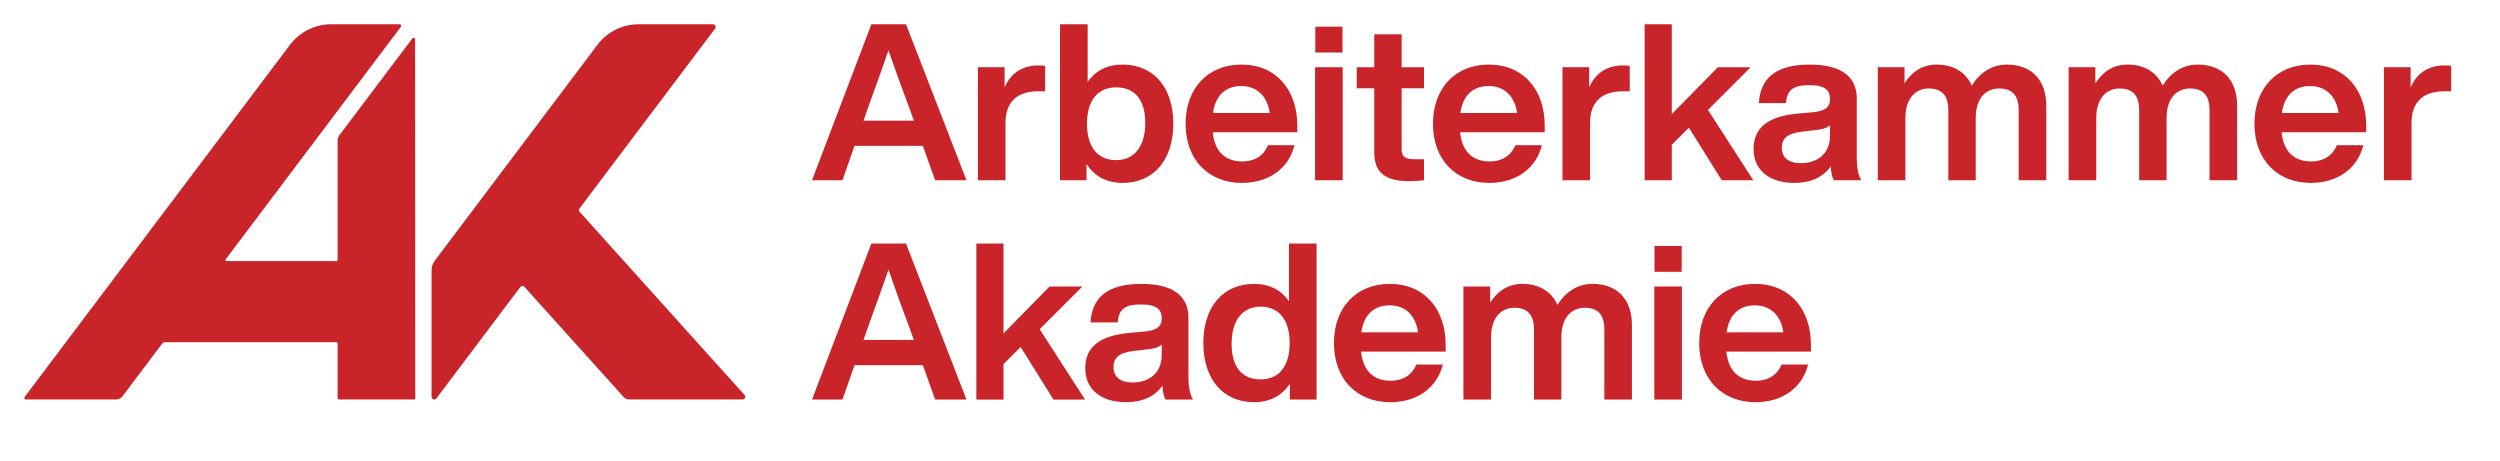
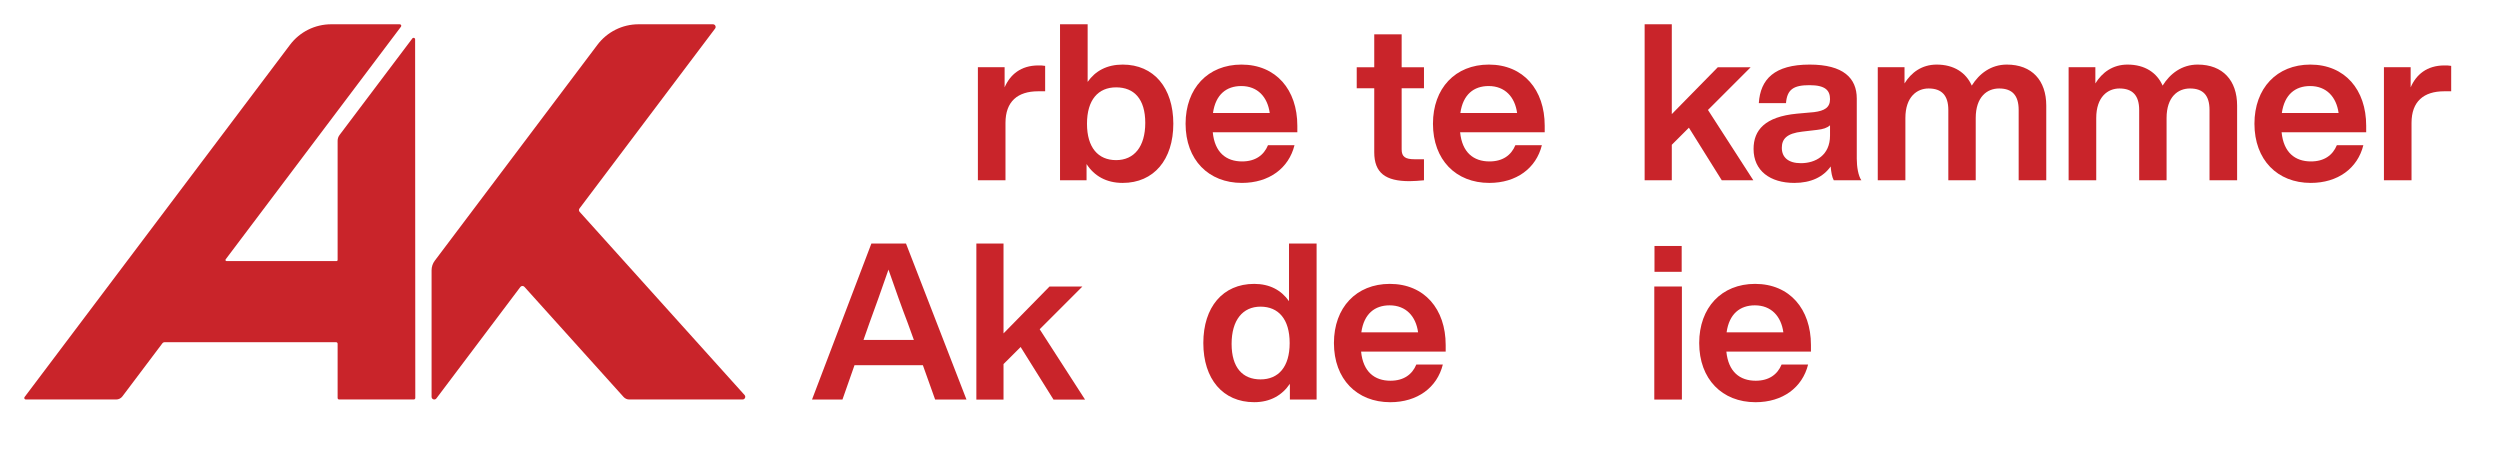
<svg xmlns="http://www.w3.org/2000/svg" width="103px" height="19px" viewBox="0 0 103 19" version="1.1">
  <title>AK-Akademie21 (2)</title>
  <defs>
    <filter id="filter-1">
      <feColorMatrix in="SourceGraphic" type="matrix" values="0 0 0 0 1 0 0 0 0 1 0 0 0 0 1 0 0 0 1 0" />
    </filter>
  </defs>
  <g id="Page-1" stroke="none" stroke-width="1" fill="none" fill-rule="evenodd">
    <g filter="url(#filter-1)" id="AK-Akademie21-(2)">
      <g transform="translate(0.855, 0.855)">
        <g id="Group" transform="translate(0.029, 0.011)" fill="#C9242A" fill-rule="nonzero">
          <g transform="translate(0.113, 0.046)" id="Path">
            <path d="M16.113,15.484 L16.106,0.708 C16.106,0.648 16.029,0.623 15.993,0.67 L12.992,4.65 C12.941,4.718 12.913,4.801 12.913,4.886 L12.913,9.799 C12.913,9.825 12.893,9.845 12.867,9.845 L8.338,9.845 C8.3,9.845 8.279,9.802 8.301,9.772 L15.523,0.188 C15.554,0.147 15.525,0.088 15.473,0.088 L12.647,0.088 C11.98,0.088 11.353,0.401 10.952,0.933 L0.015,15.447 C-0.016,15.488 0.014,15.547 0.065,15.547 L3.791,15.547 C3.891,15.547 3.985,15.5 4.045,15.42 L5.692,13.234 C5.715,13.204 5.749,13.187 5.786,13.187 L12.851,13.187 C12.885,13.187 12.913,13.215 12.913,13.249 L12.913,15.484 C12.913,15.519 12.941,15.547 12.976,15.547 L16.05,15.547 C16.085,15.547 16.113,15.519 16.113,15.484" />
          </g>
        </g>
        <g id="Group" transform="translate(16.744, 0.011)" fill="#C9242A" fill-rule="nonzero">
          <g transform="translate(0.127, 0.057)" id="Path">
            <path d="M12.95,15.352 L6.156,7.806 C6.12,7.767 6.118,7.708 6.149,7.666 L11.736,0.254 C11.79,0.181 11.739,0.077 11.648,0.077 L8.583,0.077 C7.916,0.077 7.289,0.391 6.888,0.923 L0.188,9.816 C0.101,9.93 0.055,10.07 0.055,10.213 L0.055,15.426 C0.055,15.531 0.189,15.576 0.253,15.492 L3.711,10.902 C3.752,10.847 3.834,10.844 3.88,10.895 L7.964,15.43 C8.024,15.498 8.11,15.536 8.201,15.536 L12.868,15.536 C12.964,15.536 13.014,15.423 12.95,15.352" />
          </g>
        </g>
        <g id="Group" transform="translate(32.555, 0.011)" fill="#C9242A" fill-rule="nonzero">
          <g transform="translate(0.026, 0.029)" id="Shape">
-             <path d="M4.216,4.077 L3.964,3.382 C3.738,2.795 3.431,1.937 3.169,1.179 C2.907,1.937 2.6,2.795 2.384,3.382 L2.14,4.077 L4.216,4.077 Z M4.586,5.115 L1.77,5.115 L1.273,6.532 L0.019,6.532 L2.465,0.104 L3.891,0.104 L6.383,6.532 L5.092,6.532 L4.586,5.115 Z" />
-           </g>
+             </g>
        </g>
        <g id="Group" transform="translate(39.332, 1.667)" fill="#C9242A" fill-rule="nonzero">
          <g transform="translate(0.012, 0.068)" id="Path">
            <path d="M2.861,0.124 L2.861,1.171 L2.572,1.171 C1.733,1.171 1.227,1.587 1.227,2.472 L1.227,4.837 L0.09,4.837 L0.09,0.178 L1.191,0.178 L1.191,1.009 C1.417,0.485 1.859,0.106 2.581,0.106 C2.681,0.106 2.762,0.106 2.861,0.124" />
          </g>
        </g>
        <g id="Group" transform="translate(42.644, 0.011)" fill="#C9242A" fill-rule="nonzero">
          <g transform="translate(0.072, 0.047)" id="Shape">
            <path d="M3.614,4.149 C3.614,3.165 3.154,2.686 2.413,2.686 C1.673,2.686 1.213,3.201 1.213,4.185 C1.213,5.169 1.673,5.684 2.413,5.684 C3.154,5.684 3.614,5.133 3.614,4.149 M4.77,4.185 C4.77,5.665 3.966,6.623 2.684,6.623 C2.007,6.623 1.511,6.334 1.195,5.846 L1.195,6.514 L0.102,6.514 L0.102,0.086 L1.24,0.086 L1.24,2.461 C1.556,2.009 2.034,1.748 2.684,1.748 C3.966,1.748 4.77,2.704 4.77,4.185" />
          </g>
        </g>
        <g id="Group" transform="translate(47.915, 1.667)" fill="#C9242A" fill-rule="nonzero">
          <g transform="translate(0, 0.007)" id="Shape">
            <path d="M1.205,2.127 L3.543,2.127 C3.453,1.468 3.046,1.016 2.369,1.016 C1.764,1.016 1.313,1.359 1.205,2.127 M4.68,2.921 L1.196,2.921 C1.277,3.752 1.746,4.122 2.405,4.122 C2.947,4.122 3.299,3.869 3.471,3.454 L4.563,3.454 C4.328,4.402 3.516,5.007 2.396,5.007 C1.024,5.007 0.076,4.059 0.076,2.569 C0.076,1.107 0.997,0.132 2.378,0.132 C3.805,0.132 4.68,1.17 4.68,2.651 L4.68,2.921 Z" />
          </g>
        </g>
        <g id="Group" transform="translate(53.185, 0.011)" fill="#C9242A" fill-rule="nonzero">
          <g transform="translate(0, 0.127)" id="Shape">
-             <path d="M0.151,0.106 L1.27,0.106 L1.27,1.171 L0.151,1.171 L0.151,0.106 Z M0.141,1.776 L1.279,1.776 L1.279,6.434 L0.141,6.434 L0.141,1.776 Z" />
-           </g>
+             </g>
        </g>
        <g id="Group" transform="translate(54.842, 0.463)" fill="#C9242A" fill-rule="nonzero">
          <g transform="translate(0.093, 0.01)" id="Path">
            <path d="M1.958,2.308 L1.958,4.827 C1.958,5.134 2.111,5.233 2.49,5.233 L2.878,5.233 L2.878,6.1 C2.671,6.118 2.463,6.136 2.283,6.136 C1.299,6.136 0.829,5.802 0.829,4.944 L0.829,2.308 L0.107,2.308 L0.107,1.442 L0.829,1.442 L0.829,0.087 L1.958,0.087 L1.958,1.442 L2.878,1.442 L2.878,2.308 L1.958,2.308 Z" />
          </g>
        </g>
        <g id="Group" transform="translate(58.004, 1.667)" fill="#C9242A" fill-rule="nonzero">
          <g transform="translate(0.103, 0.007)" id="Shape">
            <path d="M1.205,2.127 L3.543,2.127 C3.453,1.468 3.046,1.016 2.369,1.016 C1.764,1.016 1.313,1.359 1.205,2.127 M4.68,2.921 L1.195,2.921 C1.277,3.752 1.746,4.122 2.405,4.122 C2.947,4.122 3.299,3.869 3.471,3.454 L4.563,3.454 C4.328,4.402 3.516,5.007 2.396,5.007 C1.024,5.007 0.076,4.059 0.076,2.569 C0.076,1.107 0.997,0.132 2.378,0.132 C3.805,0.132 4.68,1.17 4.68,2.651 L4.68,2.921 Z" />
          </g>
        </g>
        <g id="Group" transform="translate(63.425, 1.667)" fill="#C9242A" fill-rule="nonzero">
          <g transform="translate(0.004, 0.068)" id="Path">
-             <path d="M2.861,0.124 L2.861,1.171 L2.572,1.171 C1.733,1.171 1.227,1.587 1.227,2.472 L1.227,4.837 L0.09,4.837 L0.09,0.178 L1.191,0.178 L1.191,1.009 C1.417,0.485 1.859,0.106 2.581,0.106 C2.681,0.106 2.762,0.106 2.861,0.124" />
-           </g>
+             </g>
        </g>
        <g id="Group" transform="translate(66.738, 0.011)" fill="#C9242A" fill-rule="nonzero">
          <g transform="translate(0.032, 0.042)" id="Path">
            <polygon points="1.958 4.353 1.253 5.057 1.253 6.52 0.134 6.52 0.134 0.092 1.253 0.092 1.253 3.793 3.149 1.862 4.503 1.862 2.743 3.622 4.612 6.52 3.312 6.52" />
          </g>
        </g>
        <g id="Group" transform="translate(71.256, 1.667)" fill="#C9242A" fill-rule="nonzero">
          <g transform="translate(0.124, 0.131)" id="Shape">
            <path d="M3.162,2.932 L3.162,2.508 C3.045,2.617 2.873,2.671 2.63,2.698 L2.016,2.77 C1.384,2.842 1.176,3.068 1.176,3.438 C1.176,3.826 1.438,4.07 1.962,4.07 C2.567,4.07 3.162,3.745 3.162,2.932 M3.316,4.774 C3.244,4.648 3.207,4.431 3.189,4.205 C2.882,4.639 2.377,4.883 1.691,4.883 C0.698,4.883 0.012,4.386 0.012,3.483 C0.012,2.707 0.481,2.156 1.799,2.03 L2.503,1.967 C2.937,1.912 3.162,1.777 3.162,1.434 C3.162,1.073 2.973,0.856 2.314,0.856 C1.664,0.856 1.393,1.028 1.348,1.596 L0.228,1.596 C0.292,0.612 0.869,0.008 2.323,0.008 C3.713,0.008 4.264,0.567 4.264,1.407 L4.264,3.889 C4.264,4.223 4.327,4.594 4.453,4.774 L3.316,4.774 Z" />
          </g>
        </g>
        <g id="Group" transform="translate(76.225, 1.667)" fill="#C9242A" fill-rule="nonzero">
          <g transform="translate(0.149, 0.055)" id="Path">
            <path d="M7.077,1.772 L7.077,4.85 L5.94,4.85 L5.94,1.953 C5.94,1.357 5.678,1.068 5.136,1.068 C4.64,1.068 4.171,1.411 4.171,2.287 L4.171,4.85 L3.042,4.85 L3.042,1.953 C3.042,1.357 2.771,1.068 2.23,1.068 C1.751,1.068 1.273,1.411 1.273,2.287 L1.273,4.85 L0.135,4.85 L0.135,0.192 L1.237,0.192 L1.237,0.86 C1.516,0.409 1.95,0.084 2.564,0.084 C3.277,0.084 3.773,0.418 4.008,0.95 C4.315,0.454 4.803,0.084 5.453,0.084 C6.491,0.084 7.077,0.743 7.077,1.772" />
          </g>
        </g>
        <g id="Group" transform="translate(84.206, 1.667)" fill="#C9242A" fill-rule="nonzero">
          <g transform="translate(0.031, 0.055)" id="Path">
            <path d="M7.077,1.772 L7.077,4.85 L5.94,4.85 L5.94,1.953 C5.94,1.357 5.678,1.068 5.136,1.068 C4.64,1.068 4.171,1.411 4.171,2.287 L4.171,4.85 L3.042,4.85 L3.042,1.953 C3.042,1.357 2.771,1.068 2.23,1.068 C1.751,1.068 1.273,1.411 1.273,2.287 L1.273,4.85 L0.135,4.85 L0.135,0.192 L1.237,0.192 L1.237,0.86 C1.516,0.409 1.95,0.084 2.564,0.084 C3.277,0.084 3.773,0.418 4.008,0.95 C4.315,0.454 4.803,0.084 5.453,0.084 C6.491,0.084 7.077,0.743 7.077,1.772" />
          </g>
        </g>
        <g id="Group" transform="translate(91.886, 1.667)" fill="#C9242A" fill-rule="nonzero">
          <g transform="translate(0.066, 0.007)" id="Shape">
            <path d="M1.205,2.127 L3.543,2.127 C3.453,1.468 3.046,1.016 2.369,1.016 C1.764,1.016 1.313,1.359 1.205,2.127 M4.68,2.921 L1.195,2.921 C1.277,3.752 1.746,4.122 2.405,4.122 C2.947,4.122 3.299,3.869 3.471,3.454 L4.563,3.454 C4.328,4.402 3.516,5.007 2.396,5.007 C1.024,5.007 0.076,4.059 0.076,2.569 C0.076,1.107 0.997,0.132 2.378,0.132 C3.805,0.132 4.68,1.17 4.68,2.651 L4.68,2.921 Z" />
          </g>
        </g>
        <g id="Group" transform="translate(97.156, 1.667)" fill="#C9242A" fill-rule="nonzero">
          <g transform="translate(0.117, 0.068)" id="Path">
            <path d="M2.861,0.124 L2.861,1.171 L2.572,1.171 C1.733,1.171 1.227,1.587 1.227,2.472 L1.227,4.837 L0.09,4.837 L0.09,0.178 L1.191,0.178 L1.191,1.009 C1.417,0.485 1.859,0.106 2.581,0.106 C2.681,0.106 2.762,0.106 2.861,0.124" />
          </g>
        </g>
        <g id="Group" transform="translate(32.555, 9.046)" fill="#C9242A" fill-rule="nonzero">
          <g transform="translate(0.026, 0.029)" id="Shape">
            <path d="M4.216,4.076 L3.964,3.381 C3.738,2.795 3.431,1.937 3.169,1.178 C2.907,1.937 2.6,2.795 2.384,3.381 L2.14,4.076 L4.216,4.076 Z M4.586,5.115 L1.77,5.115 L1.273,6.532 L0.019,6.532 L2.465,0.104 L3.891,0.104 L6.383,6.532 L5.092,6.532 L4.586,5.115 Z" />
          </g>
        </g>
        <g id="Group" transform="translate(39.181, 9.046)" fill="#C9242A" fill-rule="nonzero">
          <g transform="translate(0.056, 0.042)" id="Path">
            <polygon points="1.958 4.353 1.253 5.057 1.253 6.52 0.134 6.52 0.134 0.092 1.253 0.092 1.253 3.793 3.149 1.861 4.503 1.861 2.743 3.622 4.612 6.52 3.312 6.52" />
          </g>
        </g>
        <g id="Group" transform="translate(43.699, 10.702)" fill="#C9242A" fill-rule="nonzero">
          <g transform="translate(0.147, 0.131)" id="Shape">
-             <path d="M3.162,2.932 L3.162,2.508 C3.045,2.616 2.873,2.671 2.63,2.698 L2.016,2.77 C1.384,2.842 1.176,3.068 1.176,3.438 C1.176,3.826 1.438,4.07 1.962,4.07 C2.566,4.07 3.162,3.745 3.162,2.932 M3.316,4.774 C3.243,4.648 3.207,4.431 3.189,4.205 C2.882,4.639 2.377,4.882 1.691,4.882 C0.698,4.882 0.011,4.386 0.011,3.483 C0.011,2.707 0.481,2.156 1.799,2.03 L2.503,1.966 C2.937,1.912 3.162,1.777 3.162,1.434 C3.162,1.073 2.973,0.856 2.314,0.856 C1.664,0.856 1.393,1.028 1.348,1.596 L0.228,1.596 C0.291,0.612 0.869,0.008 2.323,0.008 C3.713,0.008 4.263,0.567 4.263,1.407 L4.263,3.889 C4.263,4.223 4.327,4.593 4.453,4.774 L3.316,4.774 Z" />
-           </g>
+             </g>
        </g>
        <g id="Group" transform="translate(48.517, 9.046)" fill="#C9242A" fill-rule="nonzero">
          <g transform="translate(0.148, 0.011)" id="Shape">
            <path d="M3.614,4.221 C3.614,3.237 3.154,2.722 2.413,2.722 C1.682,2.722 1.222,3.273 1.222,4.257 C1.222,5.241 1.682,5.719 2.413,5.719 C3.154,5.719 3.614,5.205 3.614,4.221 M4.724,0.122 L4.724,6.55 L3.623,6.55 L3.623,5.9 C3.307,6.37 2.82,6.658 2.152,6.658 C0.861,6.658 0.057,5.701 0.057,4.221 C0.057,2.74 0.861,1.784 2.152,1.784 C2.793,1.784 3.271,2.045 3.587,2.497 L3.587,0.122 L4.724,0.122 Z" />
          </g>
        </g>
        <g id="Group" transform="translate(53.938, 10.702)" fill="#C9242A" fill-rule="nonzero">
          <g transform="translate(0.089, 0.007)" id="Shape">
            <path d="M1.205,2.127 L3.543,2.127 C3.453,1.468 3.046,1.016 2.369,1.016 C1.764,1.016 1.313,1.359 1.205,2.127 M4.68,2.921 L1.195,2.921 C1.277,3.752 1.746,4.122 2.405,4.122 C2.947,4.122 3.299,3.869 3.471,3.454 L4.563,3.454 C4.328,4.402 3.516,5.007 2.396,5.007 C1.024,5.007 0.076,4.059 0.076,2.569 C0.076,1.107 0.997,0.132 2.378,0.132 C3.805,0.132 4.68,1.17 4.68,2.65 L4.68,2.921 Z" />
          </g>
        </g>
        <g id="Group" transform="translate(59.209, 10.702)" fill="#C9242A" fill-rule="nonzero">
          <g transform="translate(0.094, 0.055)" id="Path">
-             <path d="M7.077,1.772 L7.077,4.85 L5.94,4.85 L5.94,1.953 C5.94,1.357 5.678,1.068 5.136,1.068 C4.64,1.068 4.171,1.411 4.171,2.287 L4.171,4.85 L3.042,4.85 L3.042,1.953 C3.042,1.357 2.771,1.068 2.23,1.068 C1.751,1.068 1.273,1.411 1.273,2.287 L1.273,4.85 L0.135,4.85 L0.135,0.192 L1.237,0.192 L1.237,0.86 C1.516,0.409 1.95,0.084 2.564,0.084 C3.277,0.084 3.773,0.418 4.008,0.95 C4.315,0.454 4.803,0.084 5.453,0.084 C6.491,0.084 7.077,0.743 7.077,1.772" />
-           </g>
+             </g>
        </g>
        <g id="Group" transform="translate(67.19, 9.046)" fill="#C9242A" fill-rule="nonzero">
          <g transform="translate(0, 0.127)" id="Shape">
            <path d="M0.12,0.106 L1.24,0.106 L1.24,1.171 L0.12,1.171 L0.12,0.106 Z M0.112,1.776 L1.249,1.776 L1.249,6.434 L0.112,6.434 L0.112,1.776 Z" />
          </g>
        </g>
        <g id="Group" transform="translate(68.997, 10.702)" fill="#C9242A" fill-rule="nonzero">
          <g transform="translate(0.079, 0.007)" id="Shape">
            <path d="M1.205,2.127 L3.543,2.127 C3.453,1.468 3.046,1.016 2.369,1.016 C1.764,1.016 1.313,1.359 1.205,2.127 M4.68,2.921 L1.195,2.921 C1.277,3.752 1.746,4.122 2.405,4.122 C2.947,4.122 3.299,3.869 3.471,3.454 L4.563,3.454 C4.328,4.402 3.516,5.007 2.396,5.007 C1.024,5.007 0.076,4.059 0.076,2.569 C0.076,1.107 0.997,0.132 2.378,0.132 C3.805,0.132 4.68,1.17 4.68,2.65 L4.68,2.921 Z" />
          </g>
        </g>
      </g>
    </g>
  </g>
</svg>